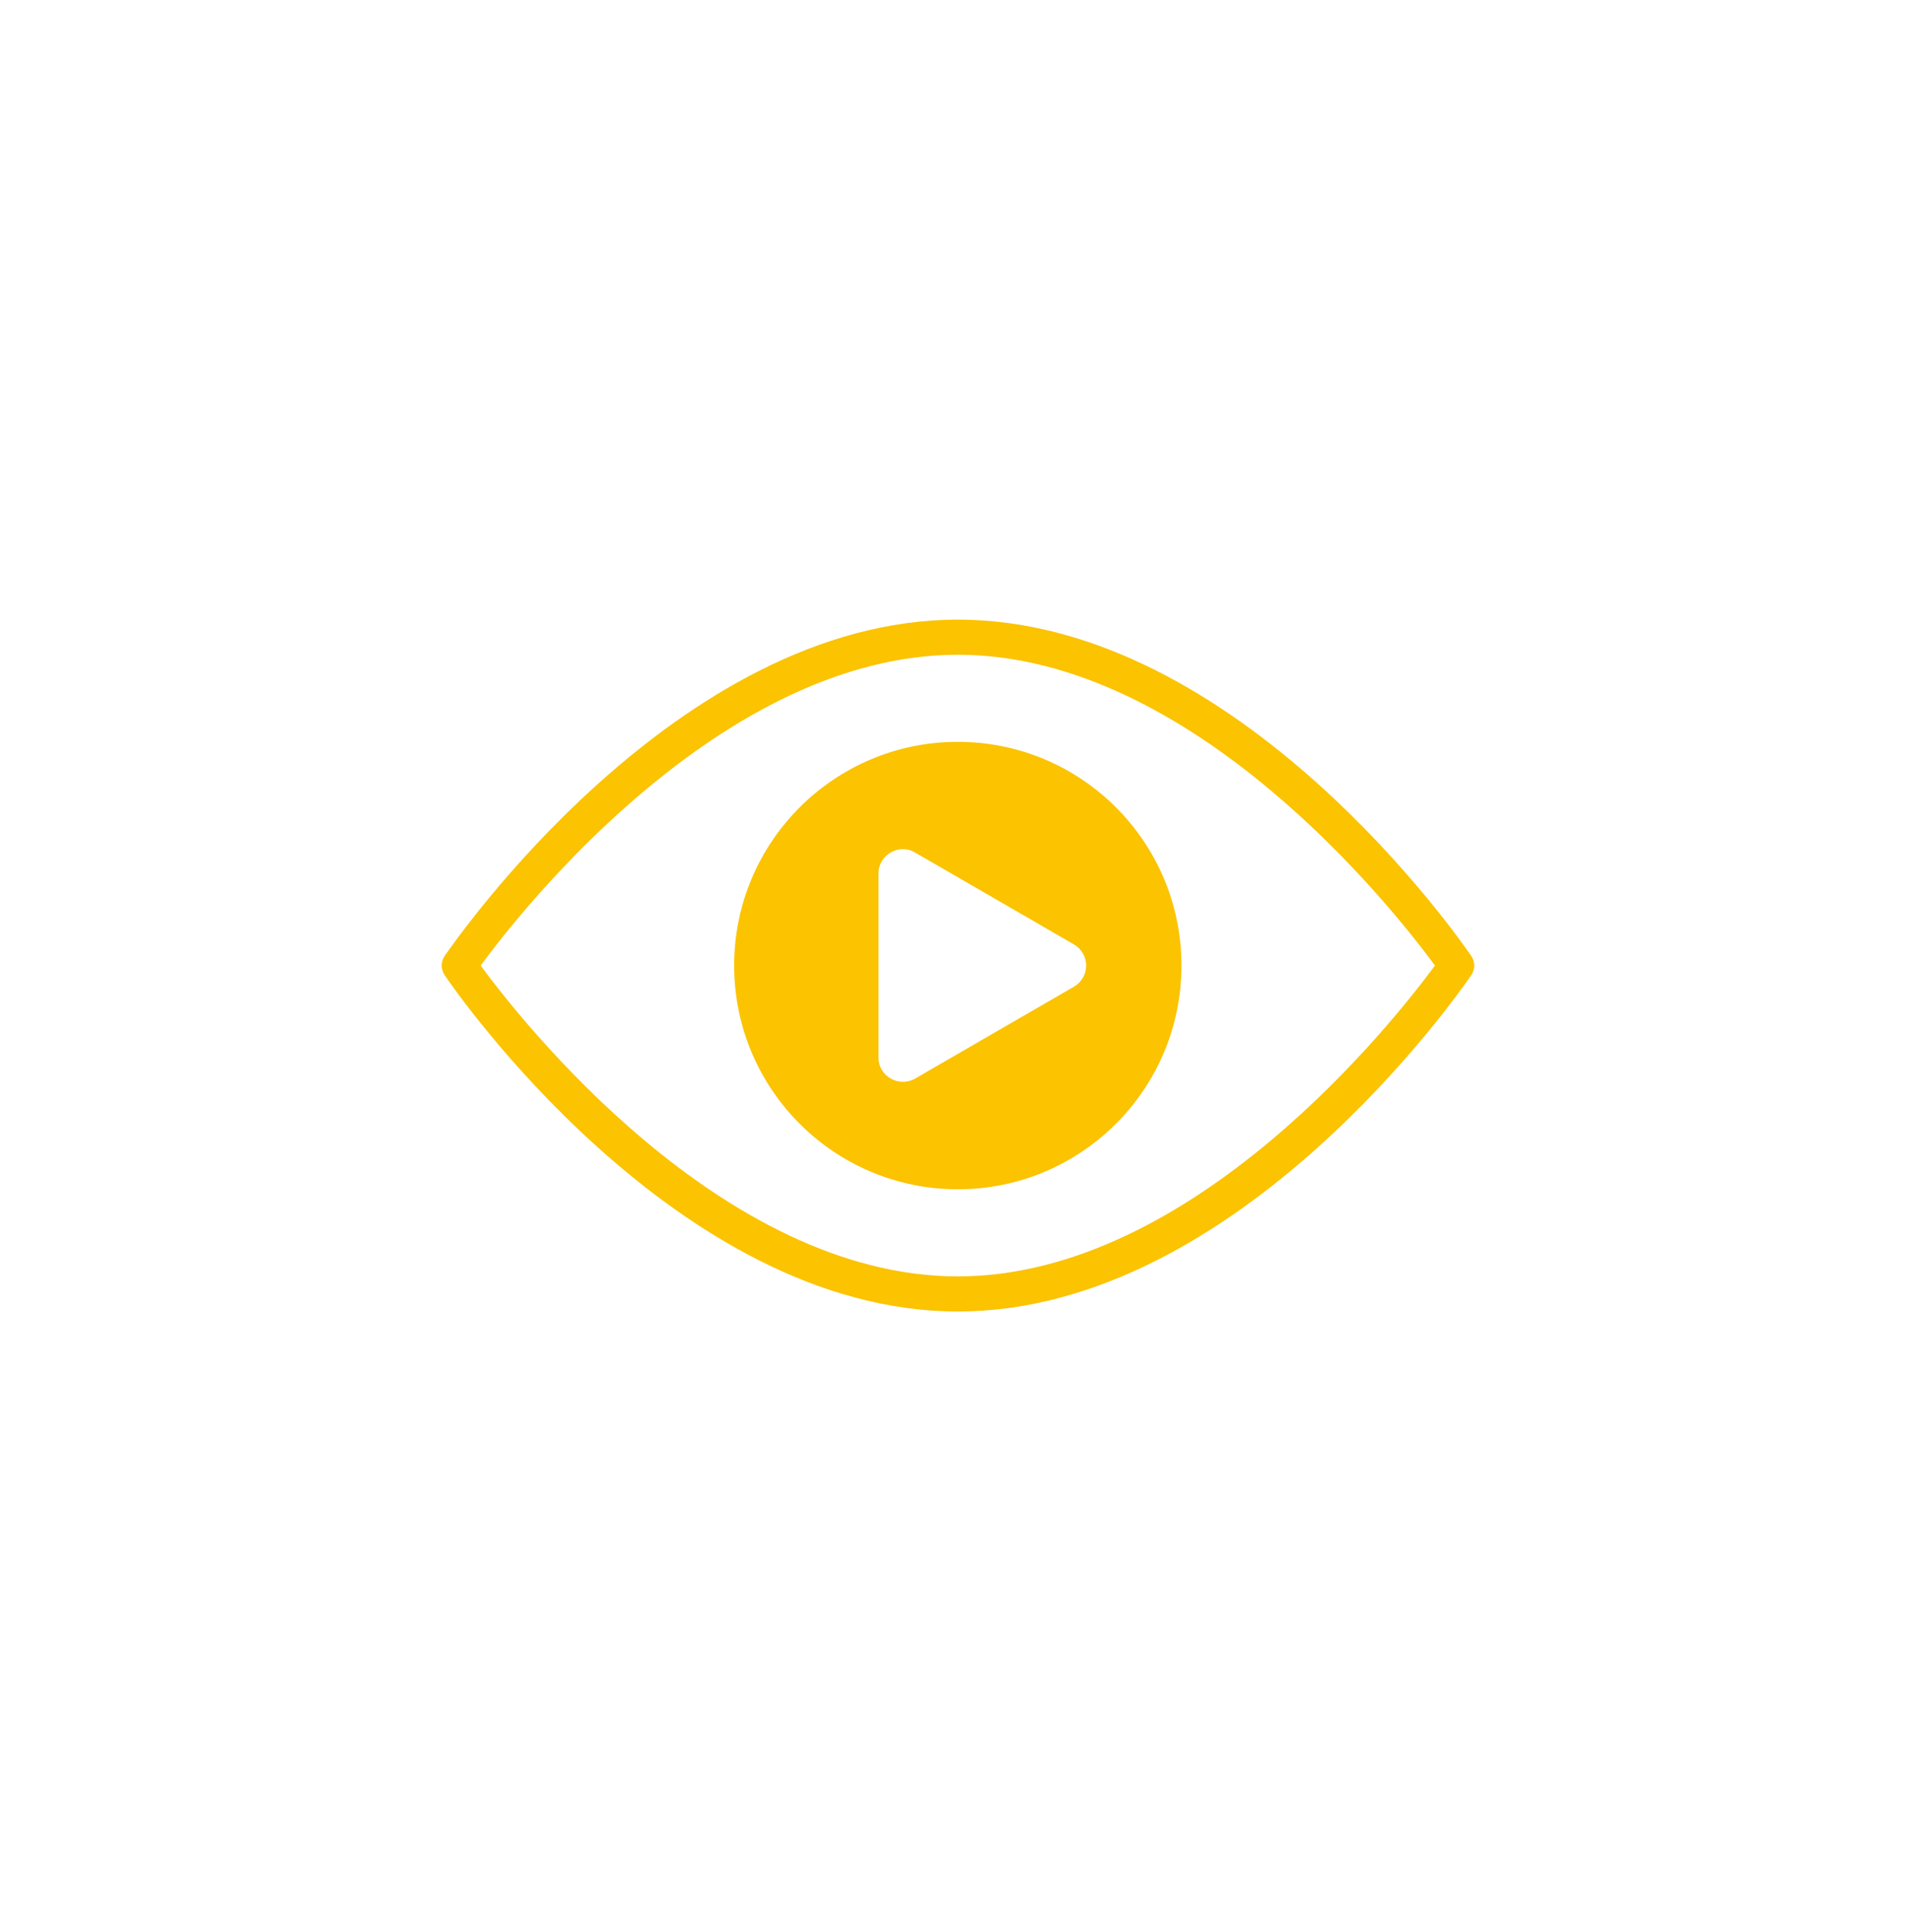
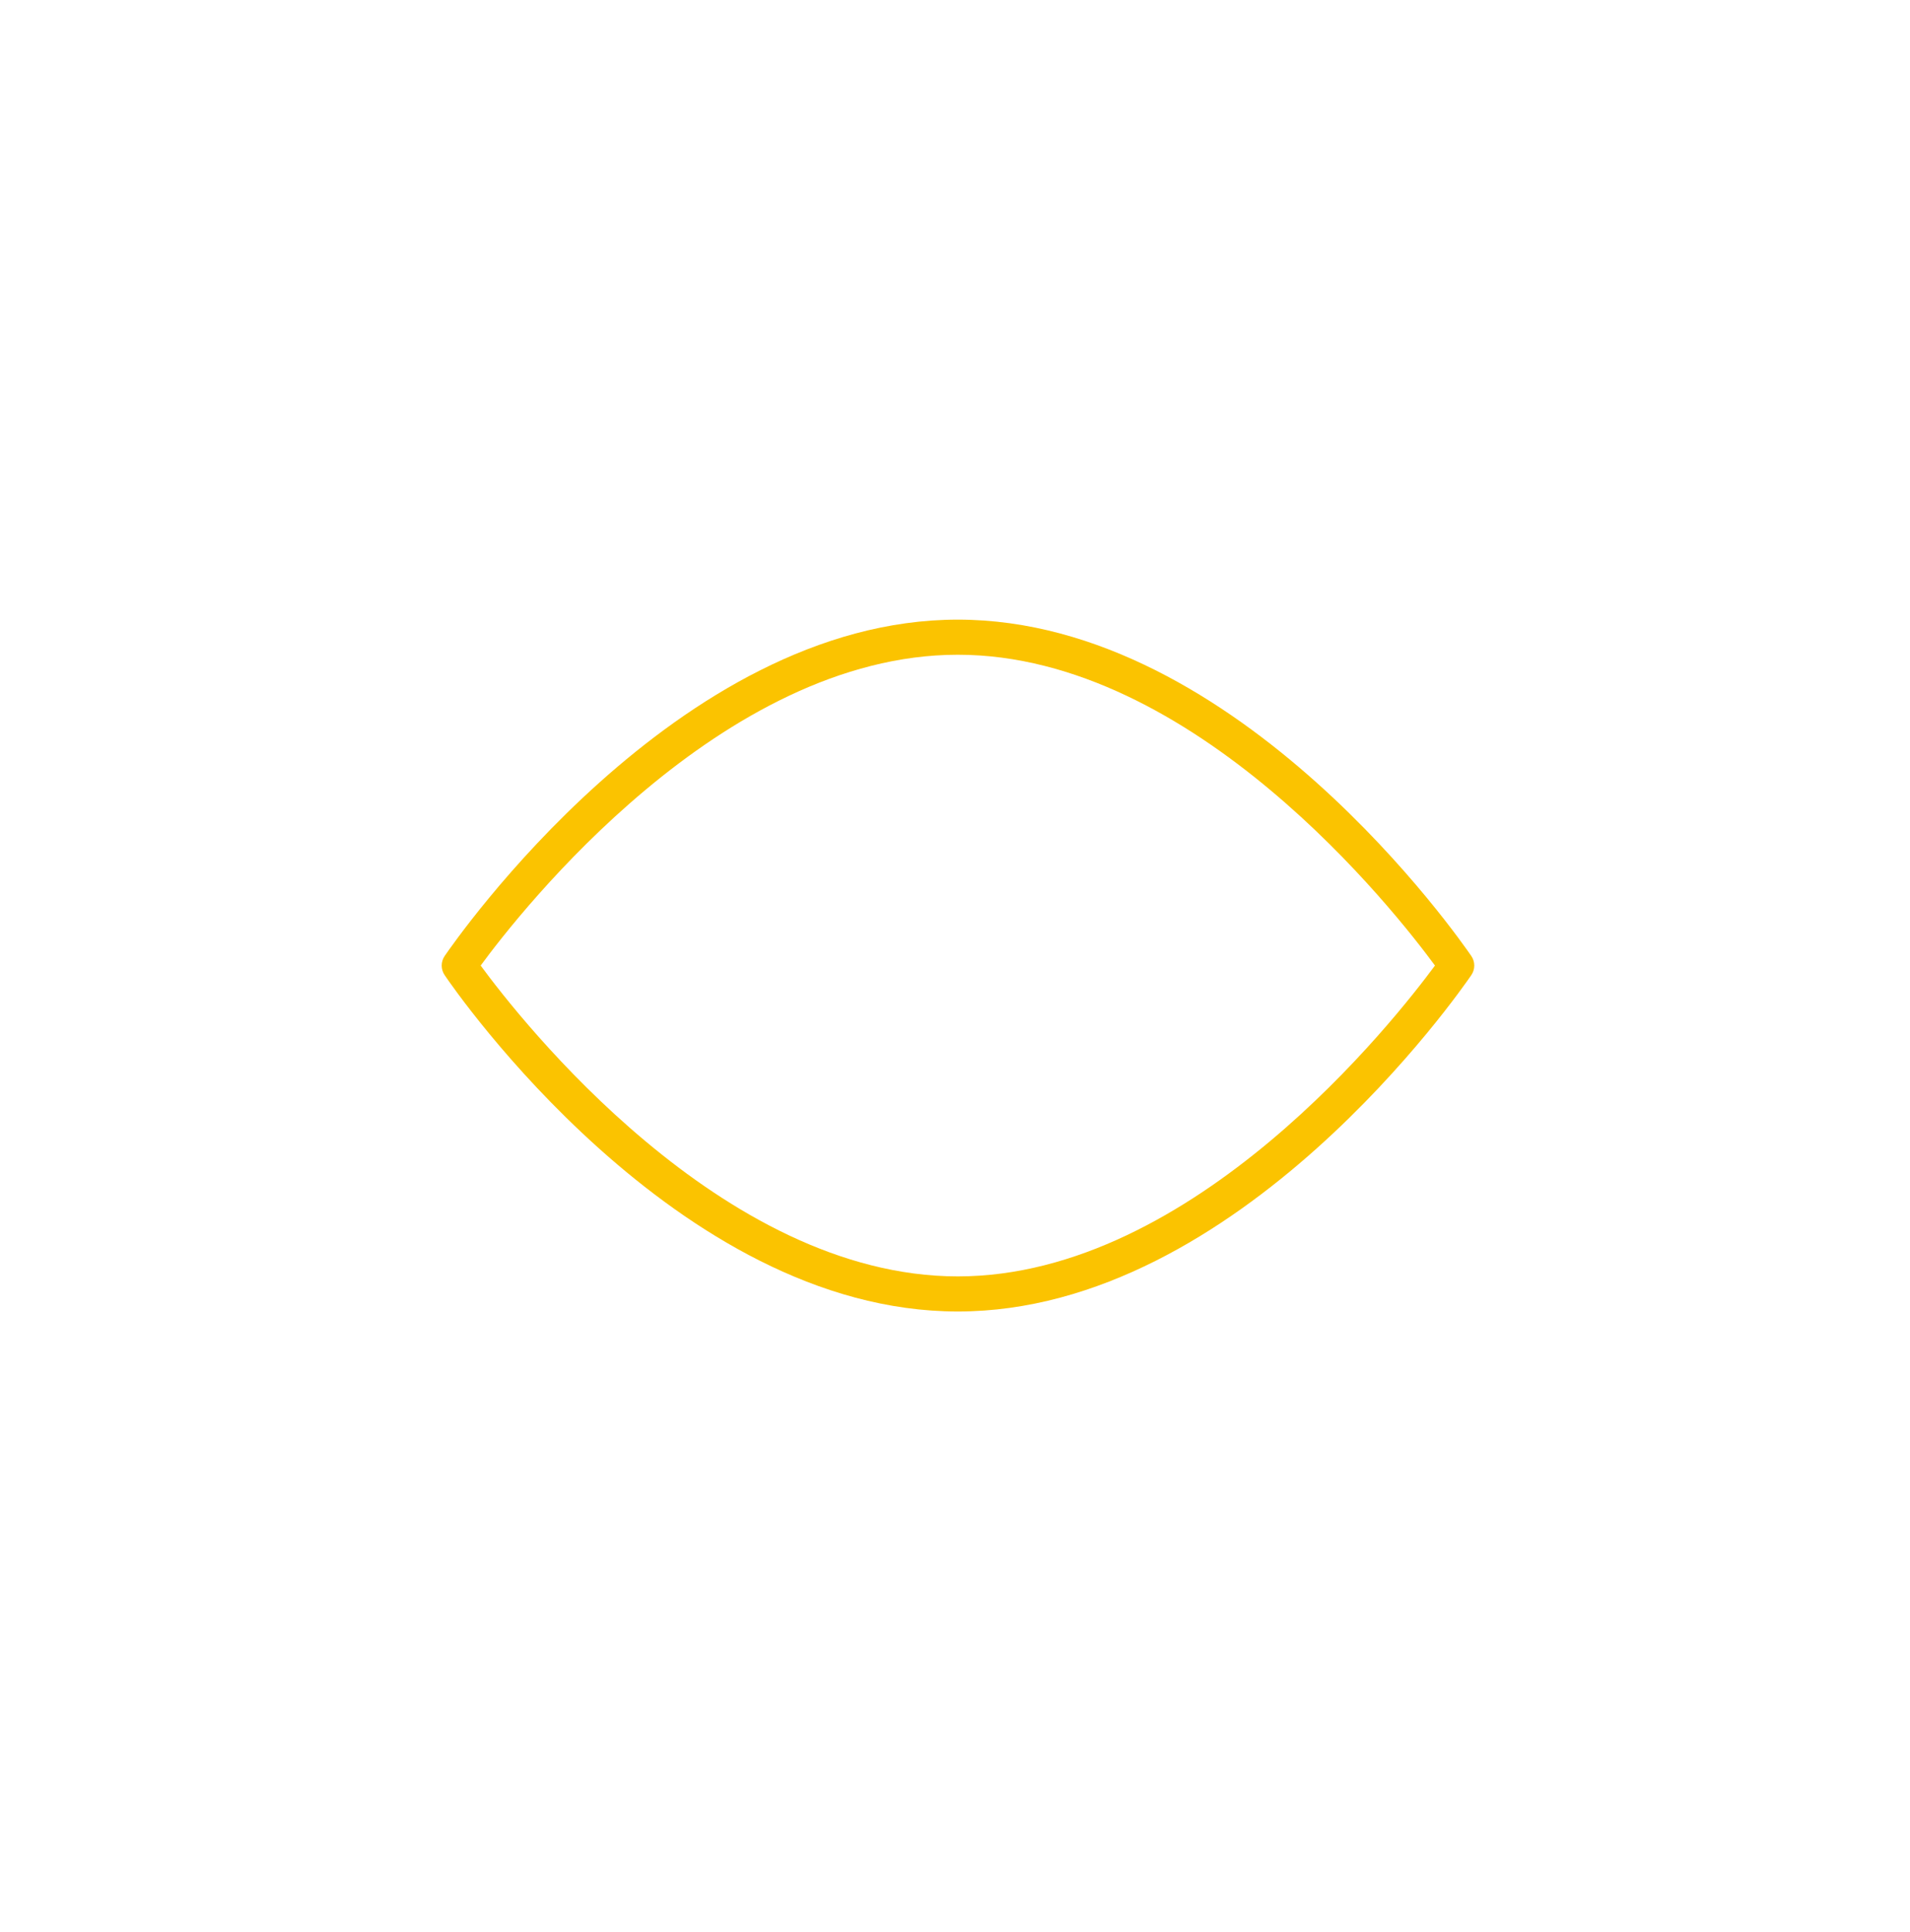
<svg xmlns="http://www.w3.org/2000/svg" width="90" height="91" viewBox="0 0 90 91" fill="none">
  <g id="Frame" filter="url(#filter0_d_55_2108)">
-     <rect x="9" y="5" width="72" height="72" rx="18" fill="white" shape-rendering="crispEdges" />
    <g id="Group">
-       <path id="Vector" d="M45.132 51.522C50.953 51.522 55.671 46.804 55.671 40.983C55.671 35.163 50.953 30.445 45.132 30.445C39.312 30.445 34.594 35.163 34.594 40.983C34.594 46.804 39.312 51.522 45.132 51.522Z" fill="#FBC300" />
      <path id="Vector_2" d="M45.132 57.279C31.864 57.279 21.392 42.092 20.961 41.447C20.763 41.166 20.763 40.801 20.961 40.52C21.408 39.875 31.881 24.688 45.132 24.688C58.401 24.688 68.873 39.875 69.32 40.52C69.518 40.801 69.518 41.166 69.32 41.447C68.873 42.092 58.401 57.279 45.132 57.279ZM22.649 40.983C24.518 43.531 33.998 55.625 45.132 55.625C56.267 55.625 65.746 43.515 67.616 40.983C65.746 38.436 56.267 26.342 45.132 26.342C33.998 26.342 24.518 38.436 22.649 40.983Z" fill="#FBC300" />
-       <path id="Vector_3" d="M50.609 39.991L43.114 35.656C42.353 35.21 41.394 35.772 41.394 36.649V45.318C41.394 46.195 42.353 46.741 43.114 46.311L50.609 41.976C51.37 41.529 51.37 40.438 50.609 39.991Z" fill="white" />
    </g>
  </g>
  <defs>
    <filter id="filter0_d_55_2108" x="-5.72205e-06" y="0.5" width="90" height="90" filterUnits="userSpaceOnUse" color-interpolation-filters="sRGB">
      <feFlood flood-opacity="0" result="BackgroundImageFix" />
      <feColorMatrix in="SourceAlpha" type="matrix" values="0 0 0 0 0 0 0 0 0 0 0 0 0 0 0 0 0 0 127 0" result="hardAlpha" />
      <feOffset dy="4.5" />
      <feGaussianBlur stdDeviation="4.5" />
      <feComposite in2="hardAlpha" operator="out" />
      <feColorMatrix type="matrix" values="0 0 0 0 0.042 0 0 0 0 0.057 0 0 0 0 0.383 0 0 0 0.08 0" />
      <feBlend mode="normal" in2="BackgroundImageFix" result="effect1_dropShadow_55_2108" />
      <feBlend mode="normal" in="SourceGraphic" in2="effect1_dropShadow_55_2108" result="shape" />
    </filter>
  </defs>
</svg>